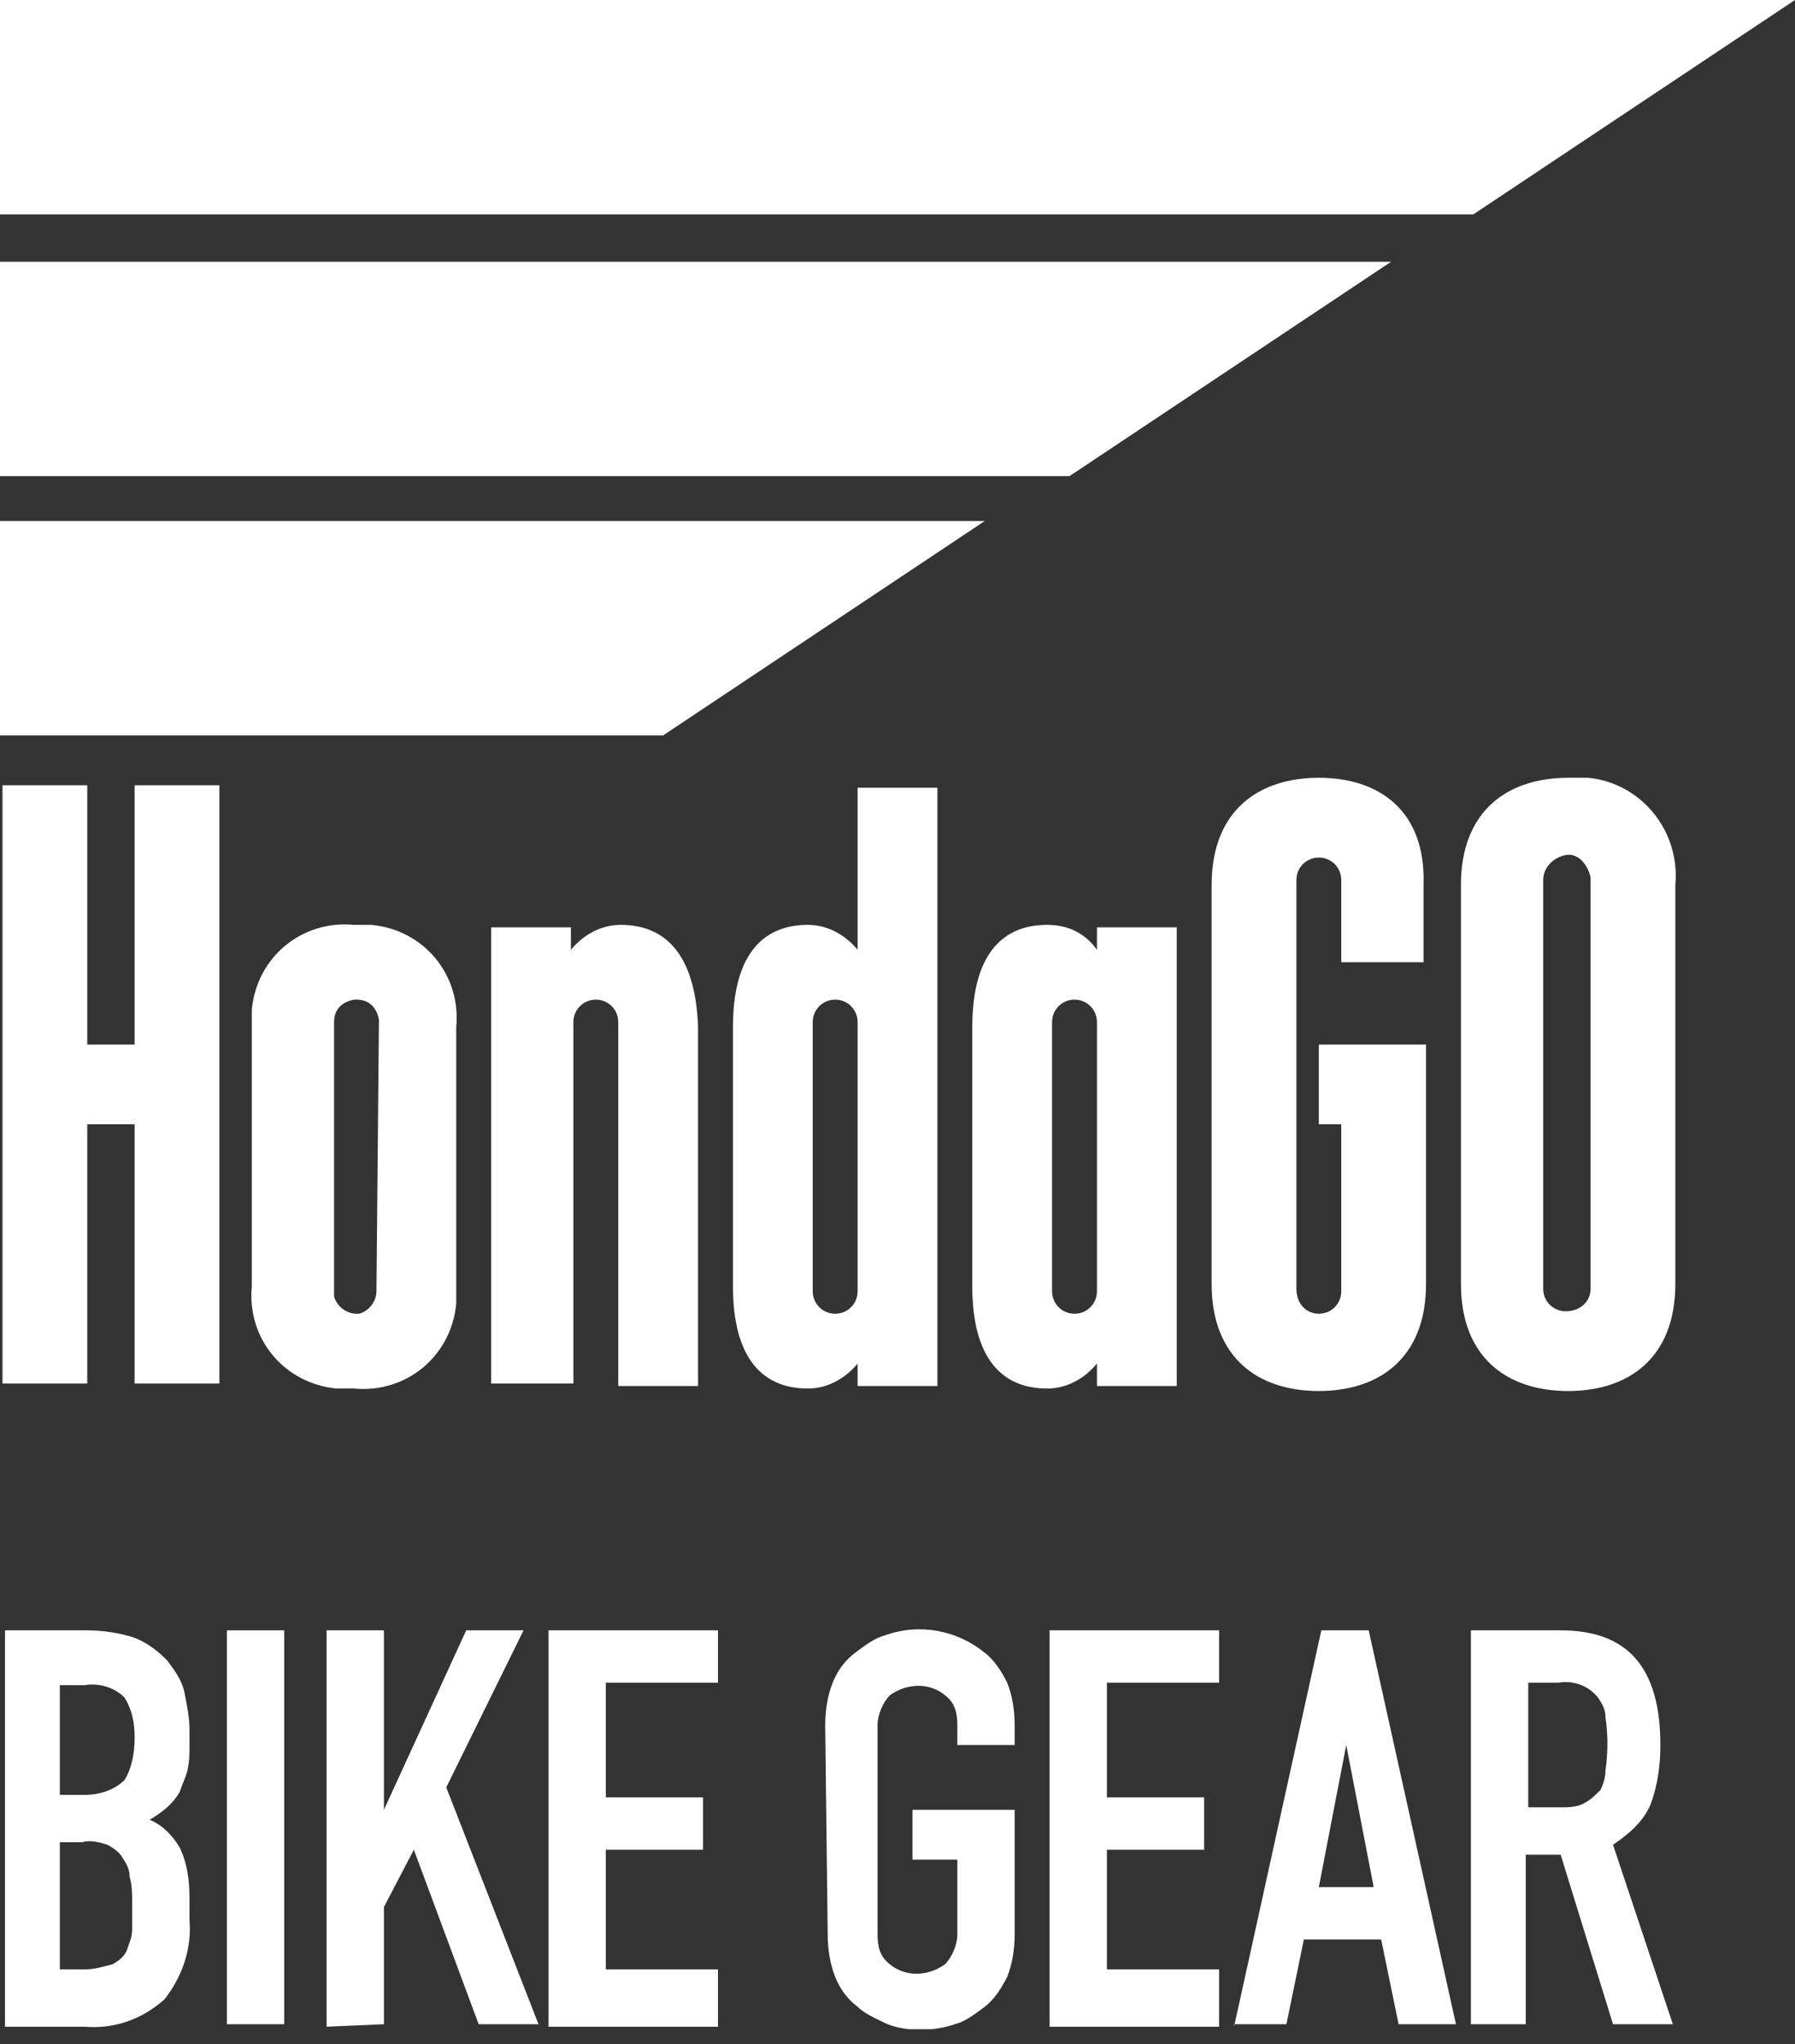
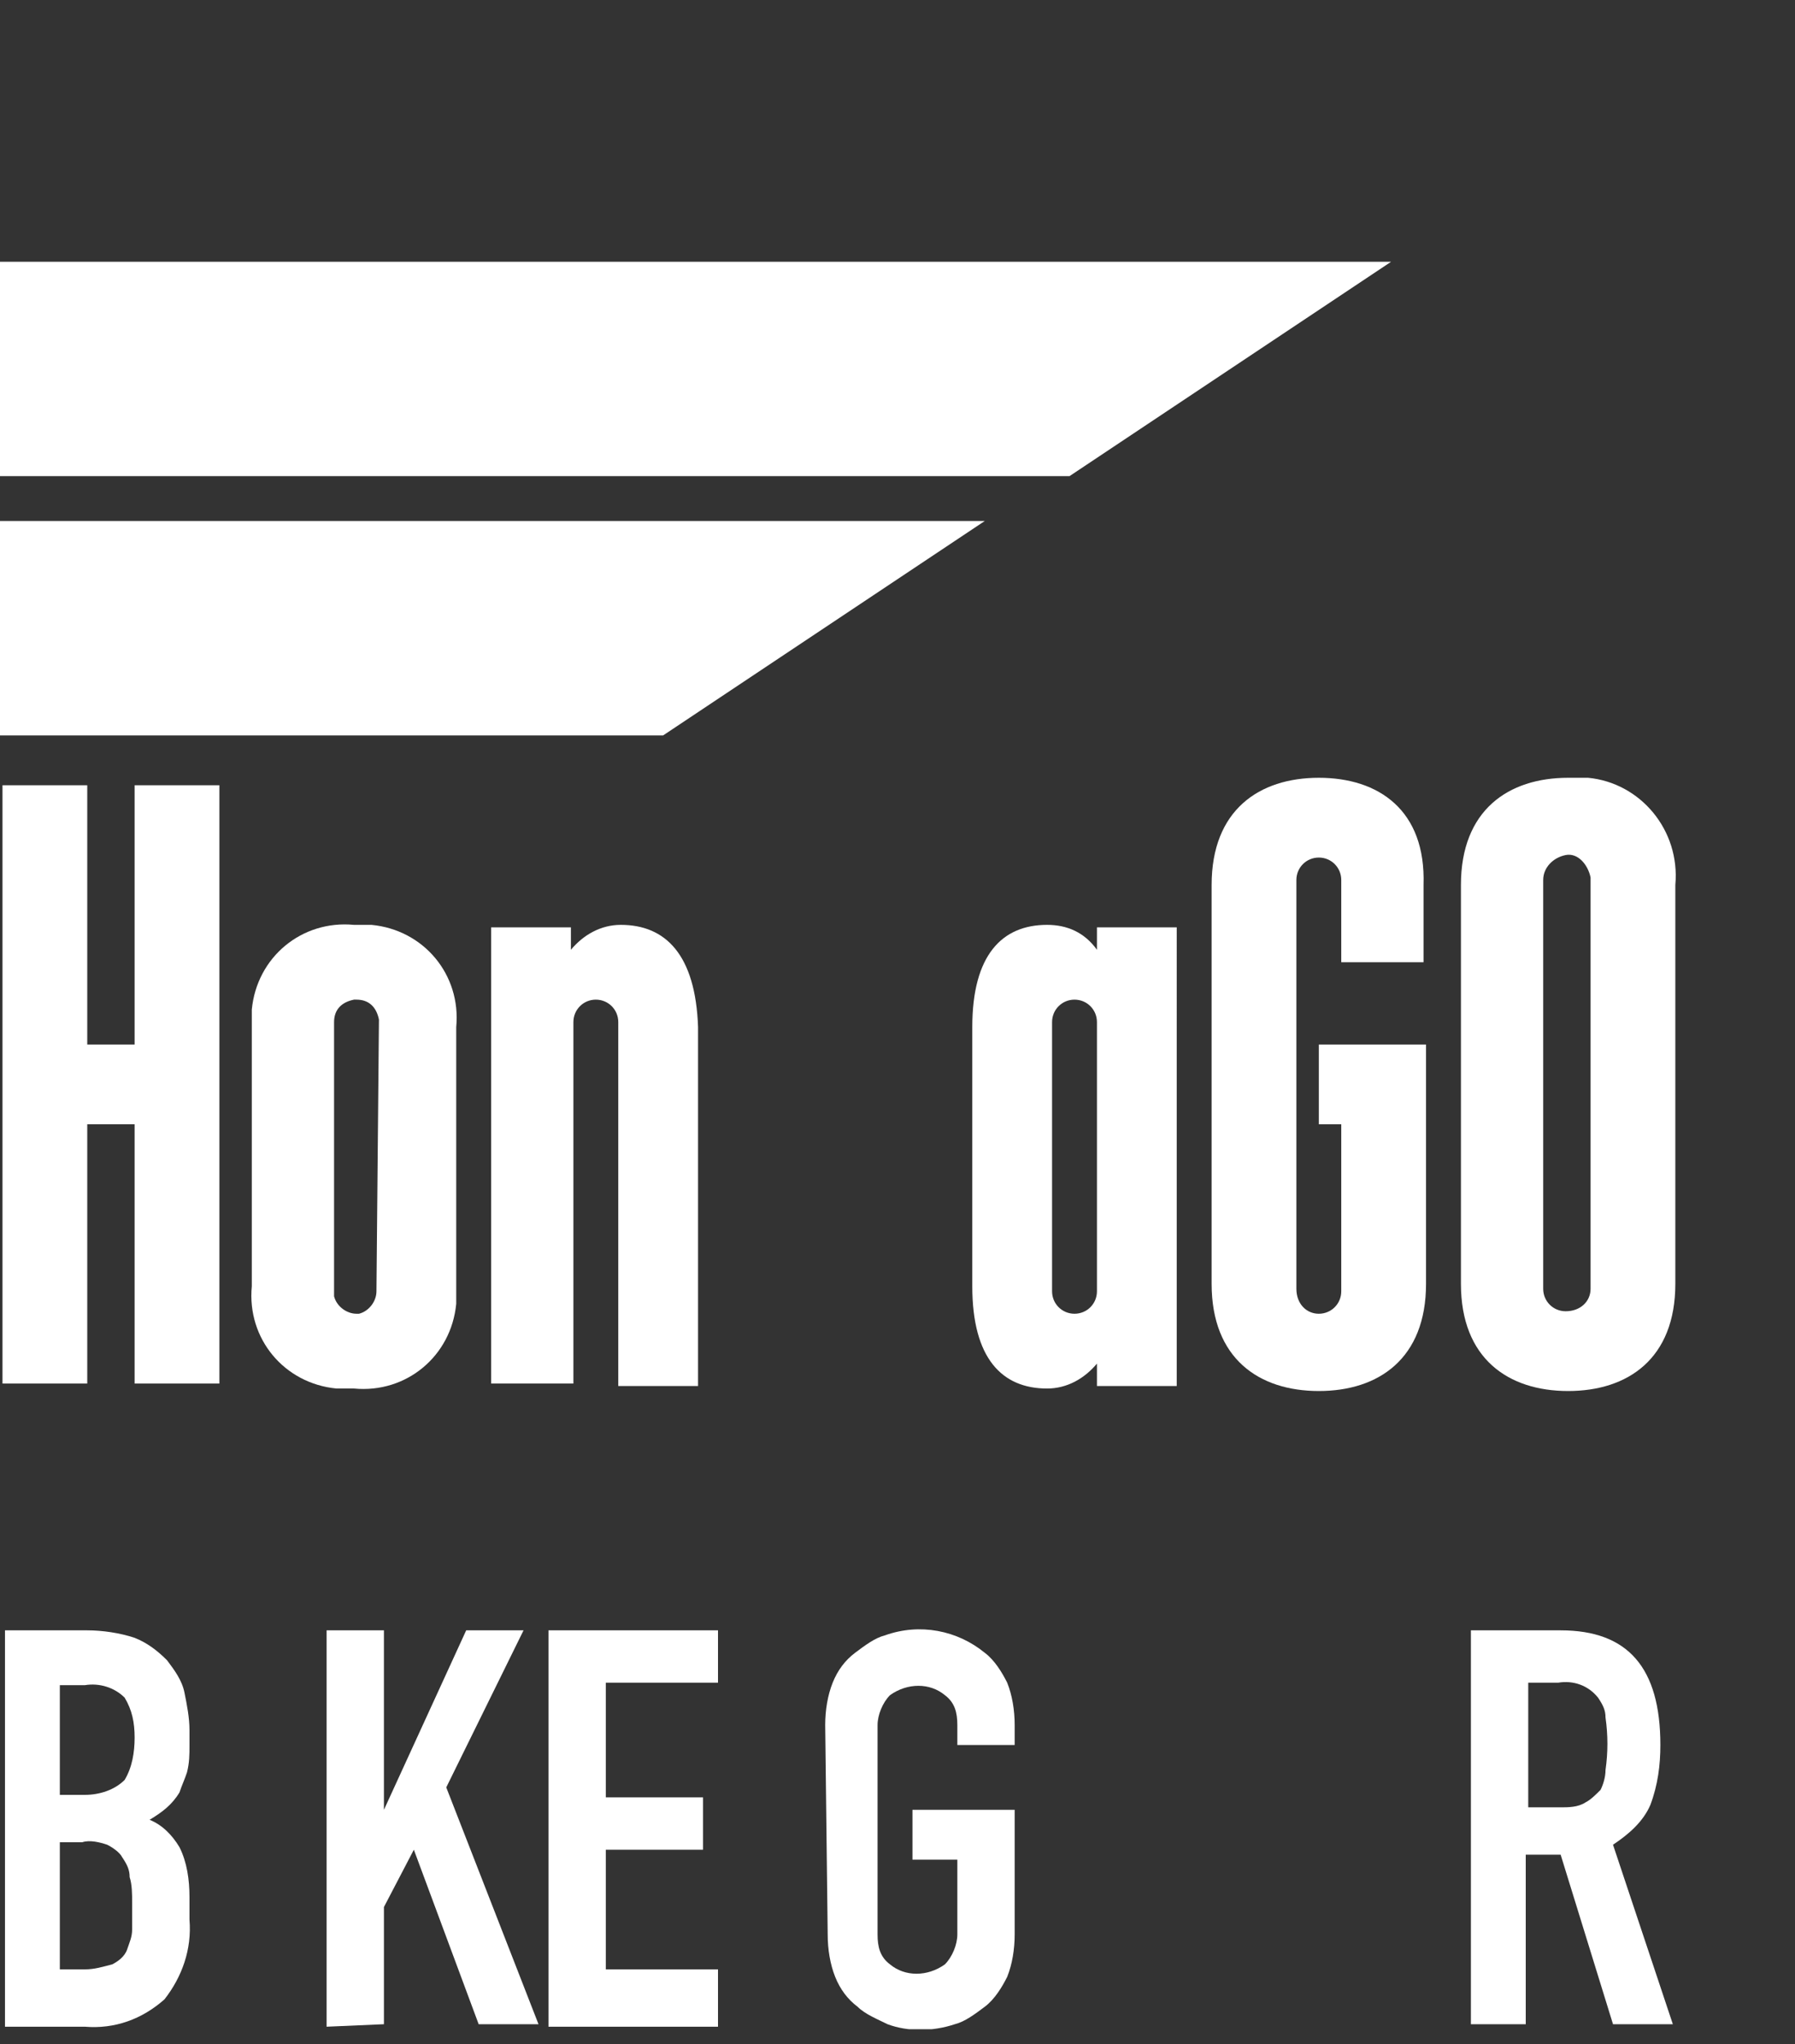
<svg xmlns="http://www.w3.org/2000/svg" xmlns:xlink="http://www.w3.org/1999/xlink" version="1.1" id="service_bikegear_logo" x="0px" y="0px" viewBox="0 0 72 82" style="enable-background:new 0 0 72 82;" xml:space="preserve">
  <rect x="0" y="0" width="72" height="82" fill="#333333" stroke="none" />
  <style type="text/css">
	.st0{fill:#FFFFFF;}
	.st1{clip-path:url(#SVGID_00000058577320653193814020000013923066647955785378_);}
</style>
-   <path id="パス_124" class="st0" d="M0,0v8.6h59.1L72,0H0z" />
-   <path id="パス_125" class="st0" d="M0,10.5v8.6h42.9l12.9-8.6H0z" />
+   <path id="パス_125" class="st0" d="M0,10.5v8.6h42.9l12.9-8.6H0" />
  <path id="パス_126" class="st0" d="M0,20.9v8.6h26.6l12.9-8.6H0z" />
  <g id="グループ_9">
    <g>
      <defs>
        <rect id="SVGID_1_" width="72" height="81.4" />
      </defs>
      <clipPath id="SVGID_00000086664728198692194810000006538788267956299430_">
        <use xlink:href="#SVGID_1_" style="overflow:visible;" />
      </clipPath>
      <g id="グループ_8" style="clip-path:url(#SVGID_00000086664728198692194810000006538788267956299430_);">
        <path id="パス_127" class="st0" d="M62.9,31.2c-2.4,0-4.3,1.3-4.3,4.3v16c0,3,1.9,4.3,4.3,4.3c2.4,0,4.3-1.3,4.3-4.3v-16     c0.2-2.2-1.4-4.1-3.5-4.3C63.4,31.2,63.1,31.2,62.9,31.2 M63.8,51.7c0,0.5-0.4,0.9-1,0.9c-0.5,0-0.9-0.4-0.9-0.9V35.3     c0-0.5,0.4-0.9,0.9-1s0.9,0.4,1,0.9c0,0,0,0,0,0.1V51.7z" />
        <path id="パス_128" class="st0" d="M5.4,41.9H3.5V31.5H0.1v24h3.4V45.1h1.9v10.4h3.4v-24H5.4V41.9z" />
-         <path id="パス_129" class="st0" d="M34.4,38.1c-0.5-0.6-1.2-1-2-1c-1.8,0-3,1.2-3,4.1v10.4c0,2.9,1.2,4.1,3,4.1     c0.8,0,1.5-0.4,2-1v0.9h3.2v-24h-3.2V38.1z M34.4,51.8c0,0.5-0.4,0.9-0.9,0.9s-0.9-0.4-0.9-0.9V41c0-0.5,0.4-0.9,0.9-0.9     s0.9,0.4,0.9,0.9V51.8z" />
        <path id="パス_130" class="st0" d="M14.2,37.1c-2.1-0.2-3.9,1.3-4.1,3.4c0,0.2,0,0.5,0,0.7v10.4c-0.2,2.1,1.3,3.9,3.4,4.1     c0.2,0,0.5,0,0.7,0c2.1,0.2,3.9-1.3,4.1-3.4c0-0.2,0-0.5,0-0.7V41.2c0.2-2.1-1.3-3.9-3.4-4.1C14.7,37.1,14.5,37.1,14.2,37.1      M15.1,51.8c0,0.4-0.3,0.8-0.7,0.9c0,0,0,0,0,0h-0.1c-0.4,0-0.8-0.3-0.9-0.7c0,0,0,0,0,0V41c0-0.5,0.3-0.8,0.8-0.9c0,0,0,0,0,0     h0.1c0.5,0,0.8,0.3,0.9,0.8c0,0,0,0,0,0L15.1,51.8L15.1,51.8z" />
        <path id="パス_131" class="st0" d="M24.9,37.1c-0.8,0-1.5,0.4-2,1v-0.9h-3.2v18.3H23V41c0-0.5,0.4-0.9,0.9-0.9s0.9,0.4,0.9,0.9     v14.6h3.2V41.2C27.9,38.3,26.7,37.1,24.9,37.1" />
        <path id="パス_132" class="st0" d="M44,38.1c-0.5-0.7-1.2-1-2-1c-1.8,0-3,1.2-3,4.1v10.4c0,2.9,1.2,4.1,3,4.1     c0.8,0,1.5-0.4,2-1v0.9h3.2V37.2H44V38.1z M44,51.8c0,0.5-0.4,0.9-0.9,0.9s-0.9-0.4-0.9-0.9l0,0V41c0-0.5,0.4-0.9,0.9-0.9     S44,40.5,44,41V51.8z" />
        <path id="パス_133" class="st0" d="M52.9,31.2c-2.4,0-4.3,1.3-4.3,4.3v16c0,3,1.9,4.3,4.3,4.3s4.3-1.3,4.3-4.3v-9.6h-4.3v3.2     h0.9v6.7c0,0.5-0.4,0.9-0.9,0.9S52,52.3,52,51.7V35.3c0-0.5,0.4-0.9,0.9-0.9s0.9,0.4,0.9,0.9v3.3h3.3v-3.1     C57.2,32.5,55.3,31.2,52.9,31.2" />
        <path id="パス_134" class="st0" d="M0.2,81.3V65.4h3.3c0.6,0,1.3,0.1,1.9,0.3c0.5,0.2,0.9,0.5,1.3,0.9c0.3,0.4,0.6,0.8,0.7,1.3     c0.1,0.5,0.2,1,0.2,1.5V70c0,0.4,0,0.7-0.1,1.1c-0.1,0.3-0.2,0.5-0.3,0.8c-0.3,0.5-0.7,0.8-1.2,1.1c0.5,0.2,0.9,0.6,1.2,1.1     c0.3,0.6,0.4,1.3,0.4,2V77c0.1,1.2-0.3,2.3-1,3.2c-0.9,0.8-2,1.2-3.2,1.1H0.2z M2.4,67.6v4.4h1C4,72,4.6,71.8,5,71.4     c0.3-0.5,0.4-1.1,0.4-1.7c0-0.6-0.1-1.1-0.4-1.6c-0.4-0.4-1-0.6-1.6-0.5L2.4,67.6z M2.4,73.9V79h1c0.4,0,0.7-0.1,1.1-0.2     c0.2-0.1,0.5-0.3,0.6-0.6c0.1-0.3,0.2-0.5,0.2-0.8c0-0.3,0-0.7,0-1.1c0-0.3,0-0.7-0.1-1c0-0.3-0.1-0.5-0.3-0.8     c-0.1-0.2-0.4-0.4-0.6-0.5c-0.3-0.1-0.7-0.2-1-0.1L2.4,73.9z" />
-         <rect id="長方形_3" x="9.1" y="65.4" class="st0" width="2.3" height="15.8" />
        <path id="パス_135" class="st0" d="M13.1,81.3V65.4h2.3v7.2h0l3.3-7.2H21l-3.1,6.3l3.7,9.5h-2.4l-2.6-7l-1.2,2.3v4.7L13.1,81.3     z" />
        <path id="パス_136" class="st0" d="M22,81.3V65.4h6.8v2.1h-4.5v4.6h3.9v2.1h-3.9V79h4.5v2.3L22,81.3z" />
        <path id="パス_137" class="st0" d="M33.1,69.2c0-0.6,0.1-1.2,0.3-1.7c0.2-0.5,0.5-0.9,0.9-1.2c0.4-0.3,0.8-0.6,1.2-0.7     c1.4-0.5,2.9-0.2,4,0.7c0.4,0.3,0.7,0.8,0.9,1.2c0.2,0.5,0.3,1.1,0.3,1.7V70h-2.3v-0.8c0-0.5-0.1-0.9-0.5-1.2     c-0.6-0.5-1.5-0.5-2.2,0c-0.3,0.3-0.5,0.8-0.5,1.2v8.4c0,0.5,0.1,0.9,0.5,1.2c0.6,0.5,1.5,0.5,2.2,0c0.3-0.3,0.5-0.8,0.5-1.2v-3     h-1.8v-2h4.1v5c0,0.6-0.1,1.2-0.3,1.7c-0.2,0.4-0.5,0.9-0.9,1.2c-0.4,0.3-0.8,0.6-1.2,0.7c-0.9,0.3-1.9,0.3-2.7,0     c-0.4-0.2-0.9-0.4-1.2-0.7c-0.4-0.3-0.7-0.7-0.9-1.2c-0.2-0.5-0.3-1.1-0.3-1.7L33.1,69.2z" />
-         <path id="パス_138" class="st0" d="M42.1,81.3V65.4h6.8v2.1h-4.5v4.6h3.9v2.1h-3.9V79h4.5v2.3L42.1,81.3z" />
-         <path id="パス_139" class="st0" d="M49.5,81.3L53,65.4h1.9l3.5,15.8h-2.3l-0.7-3.4h-3.1l-0.7,3.4H49.5z M55.1,75.7L54,70h0     l-1.1,5.7H55.1z" />
        <path id="パス_140" class="st0" d="M59,81.3V65.4h3.6c2.7,0,4,1.5,4,4.6c0,0.8-0.1,1.6-0.4,2.4c-0.3,0.7-0.9,1.2-1.5,1.6     l2.4,7.2h-2.4l-2.1-6.8h-1.4v6.8H59z M61.3,67.6v4.9h1.3c0.3,0,0.7,0,1-0.2c0.2-0.1,0.4-0.3,0.6-0.5c0.1-0.2,0.2-0.5,0.2-0.8     c0.1-0.7,0.1-1.4,0-2.1c0-0.3-0.1-0.5-0.3-0.8c-0.4-0.5-1-0.7-1.6-0.6H61.3z" />
      </g>
    </g>
  </g>
</svg>